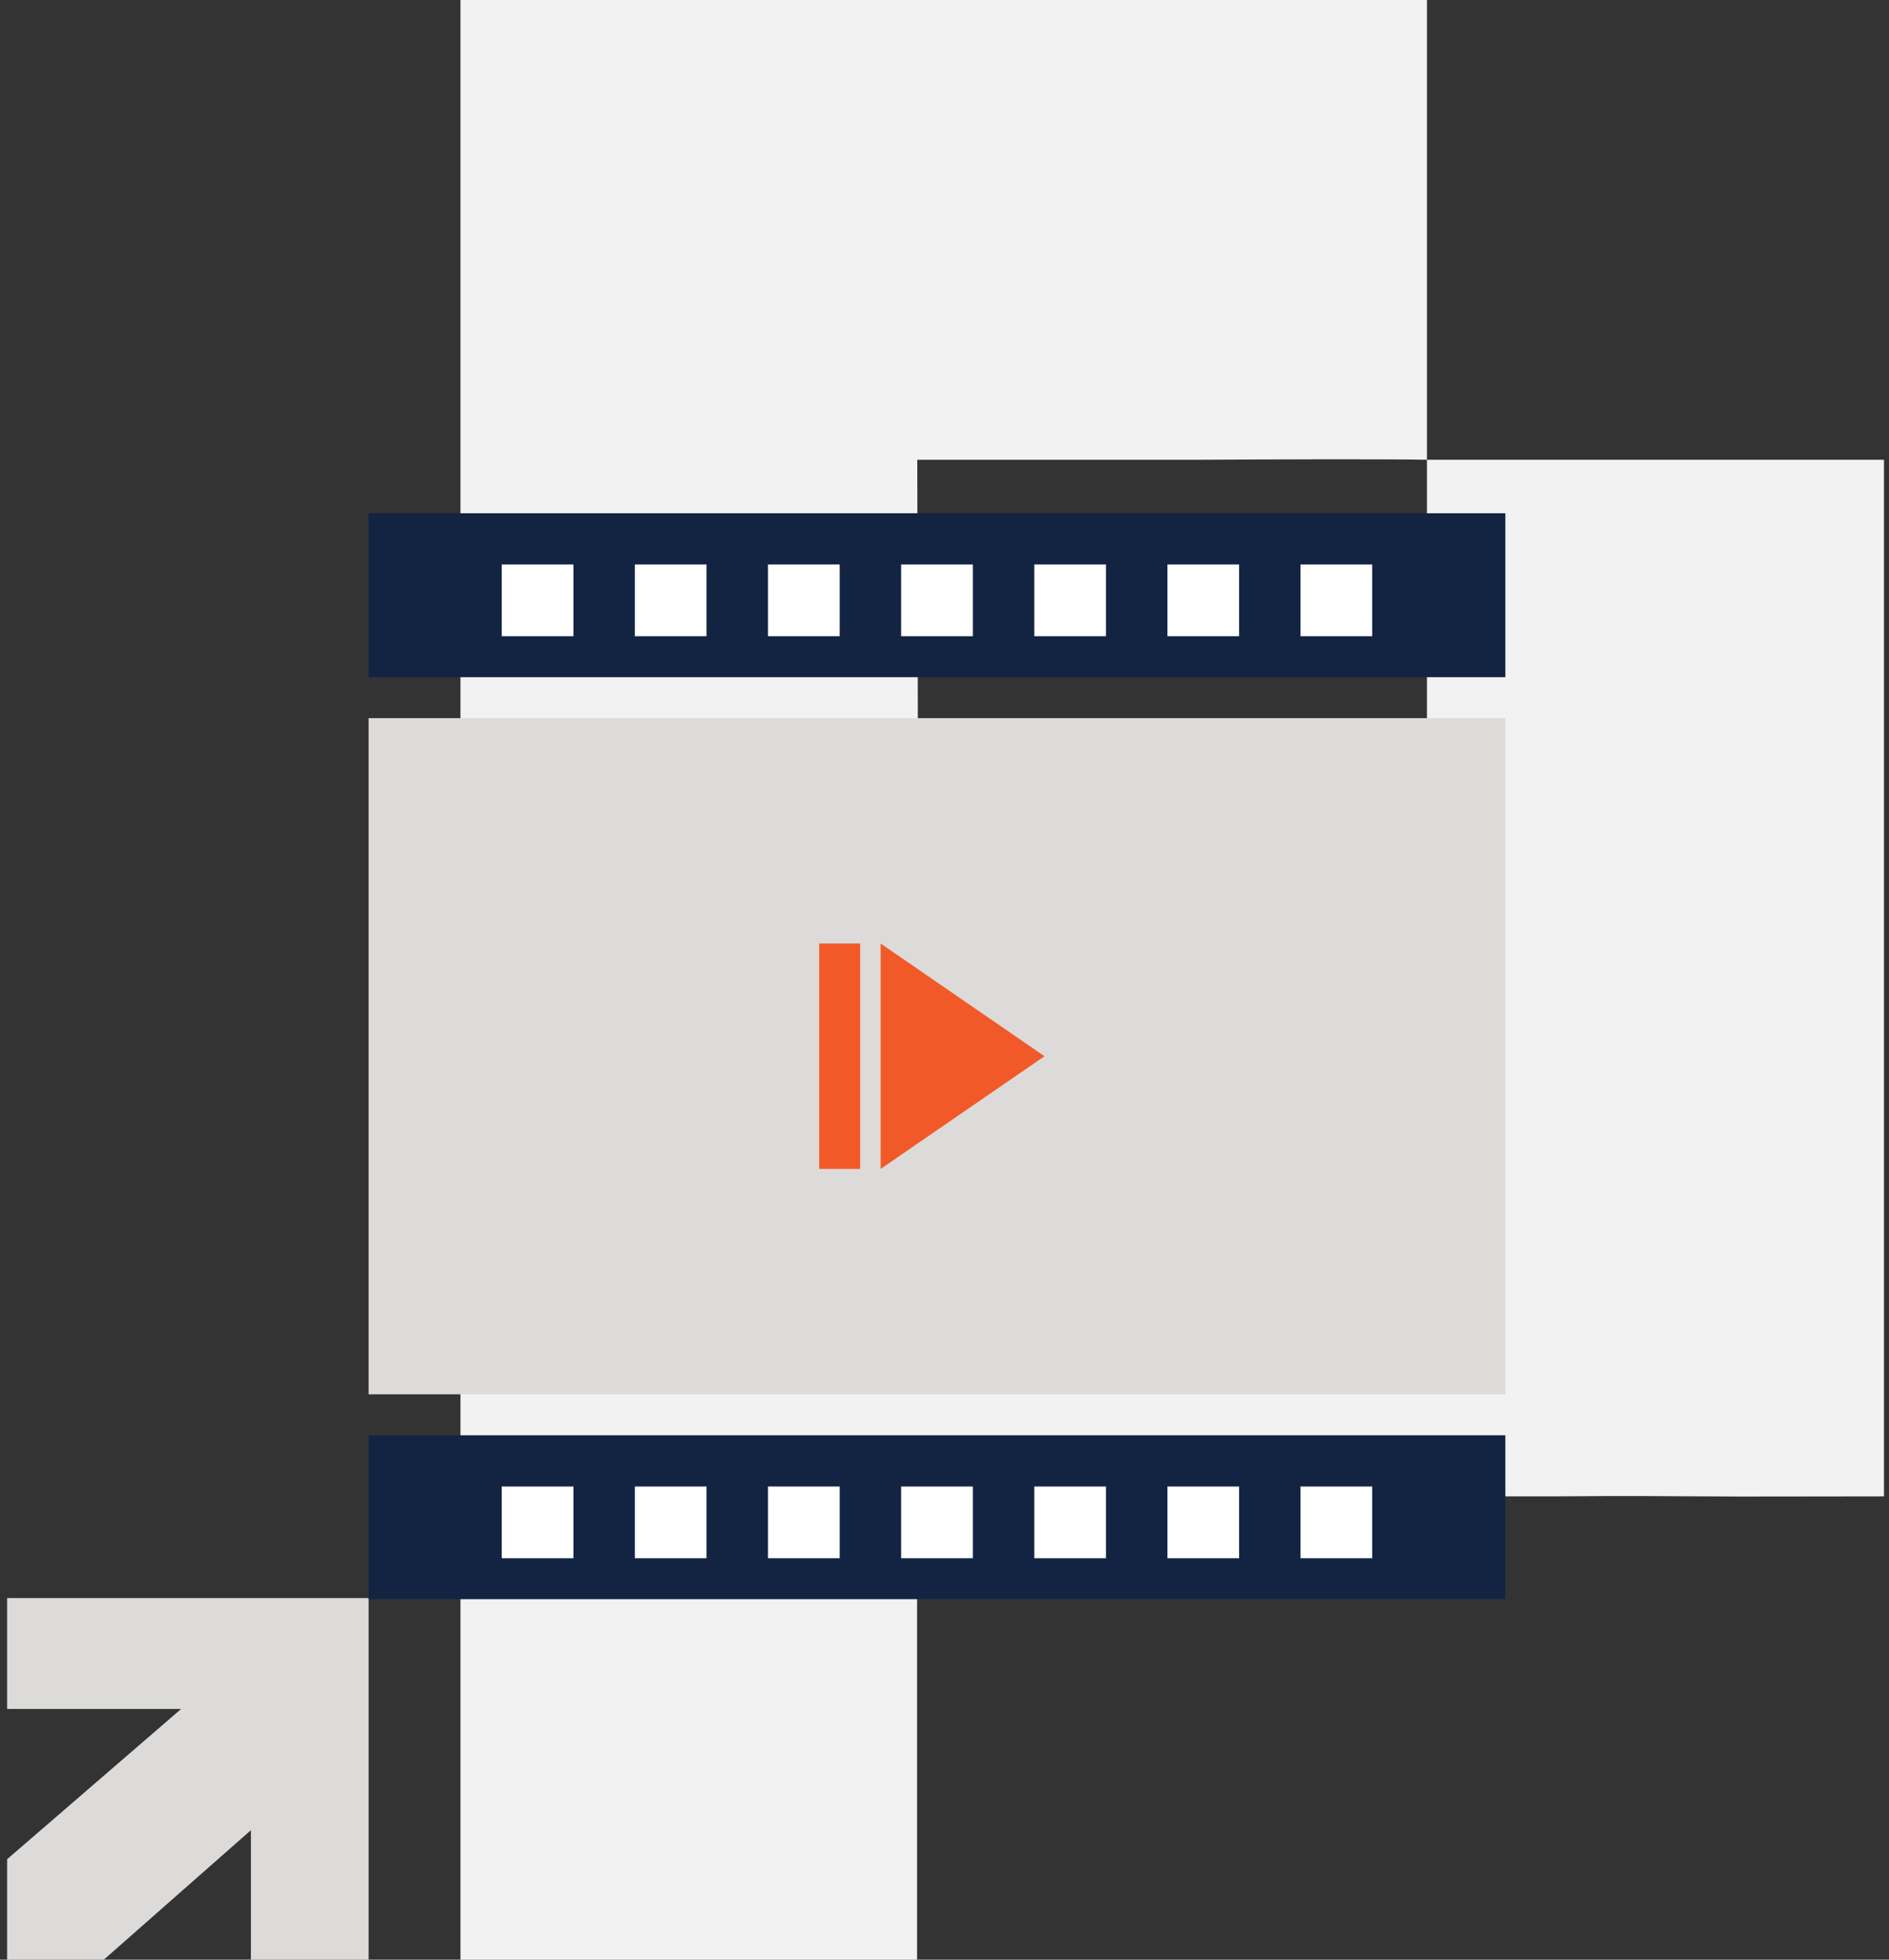
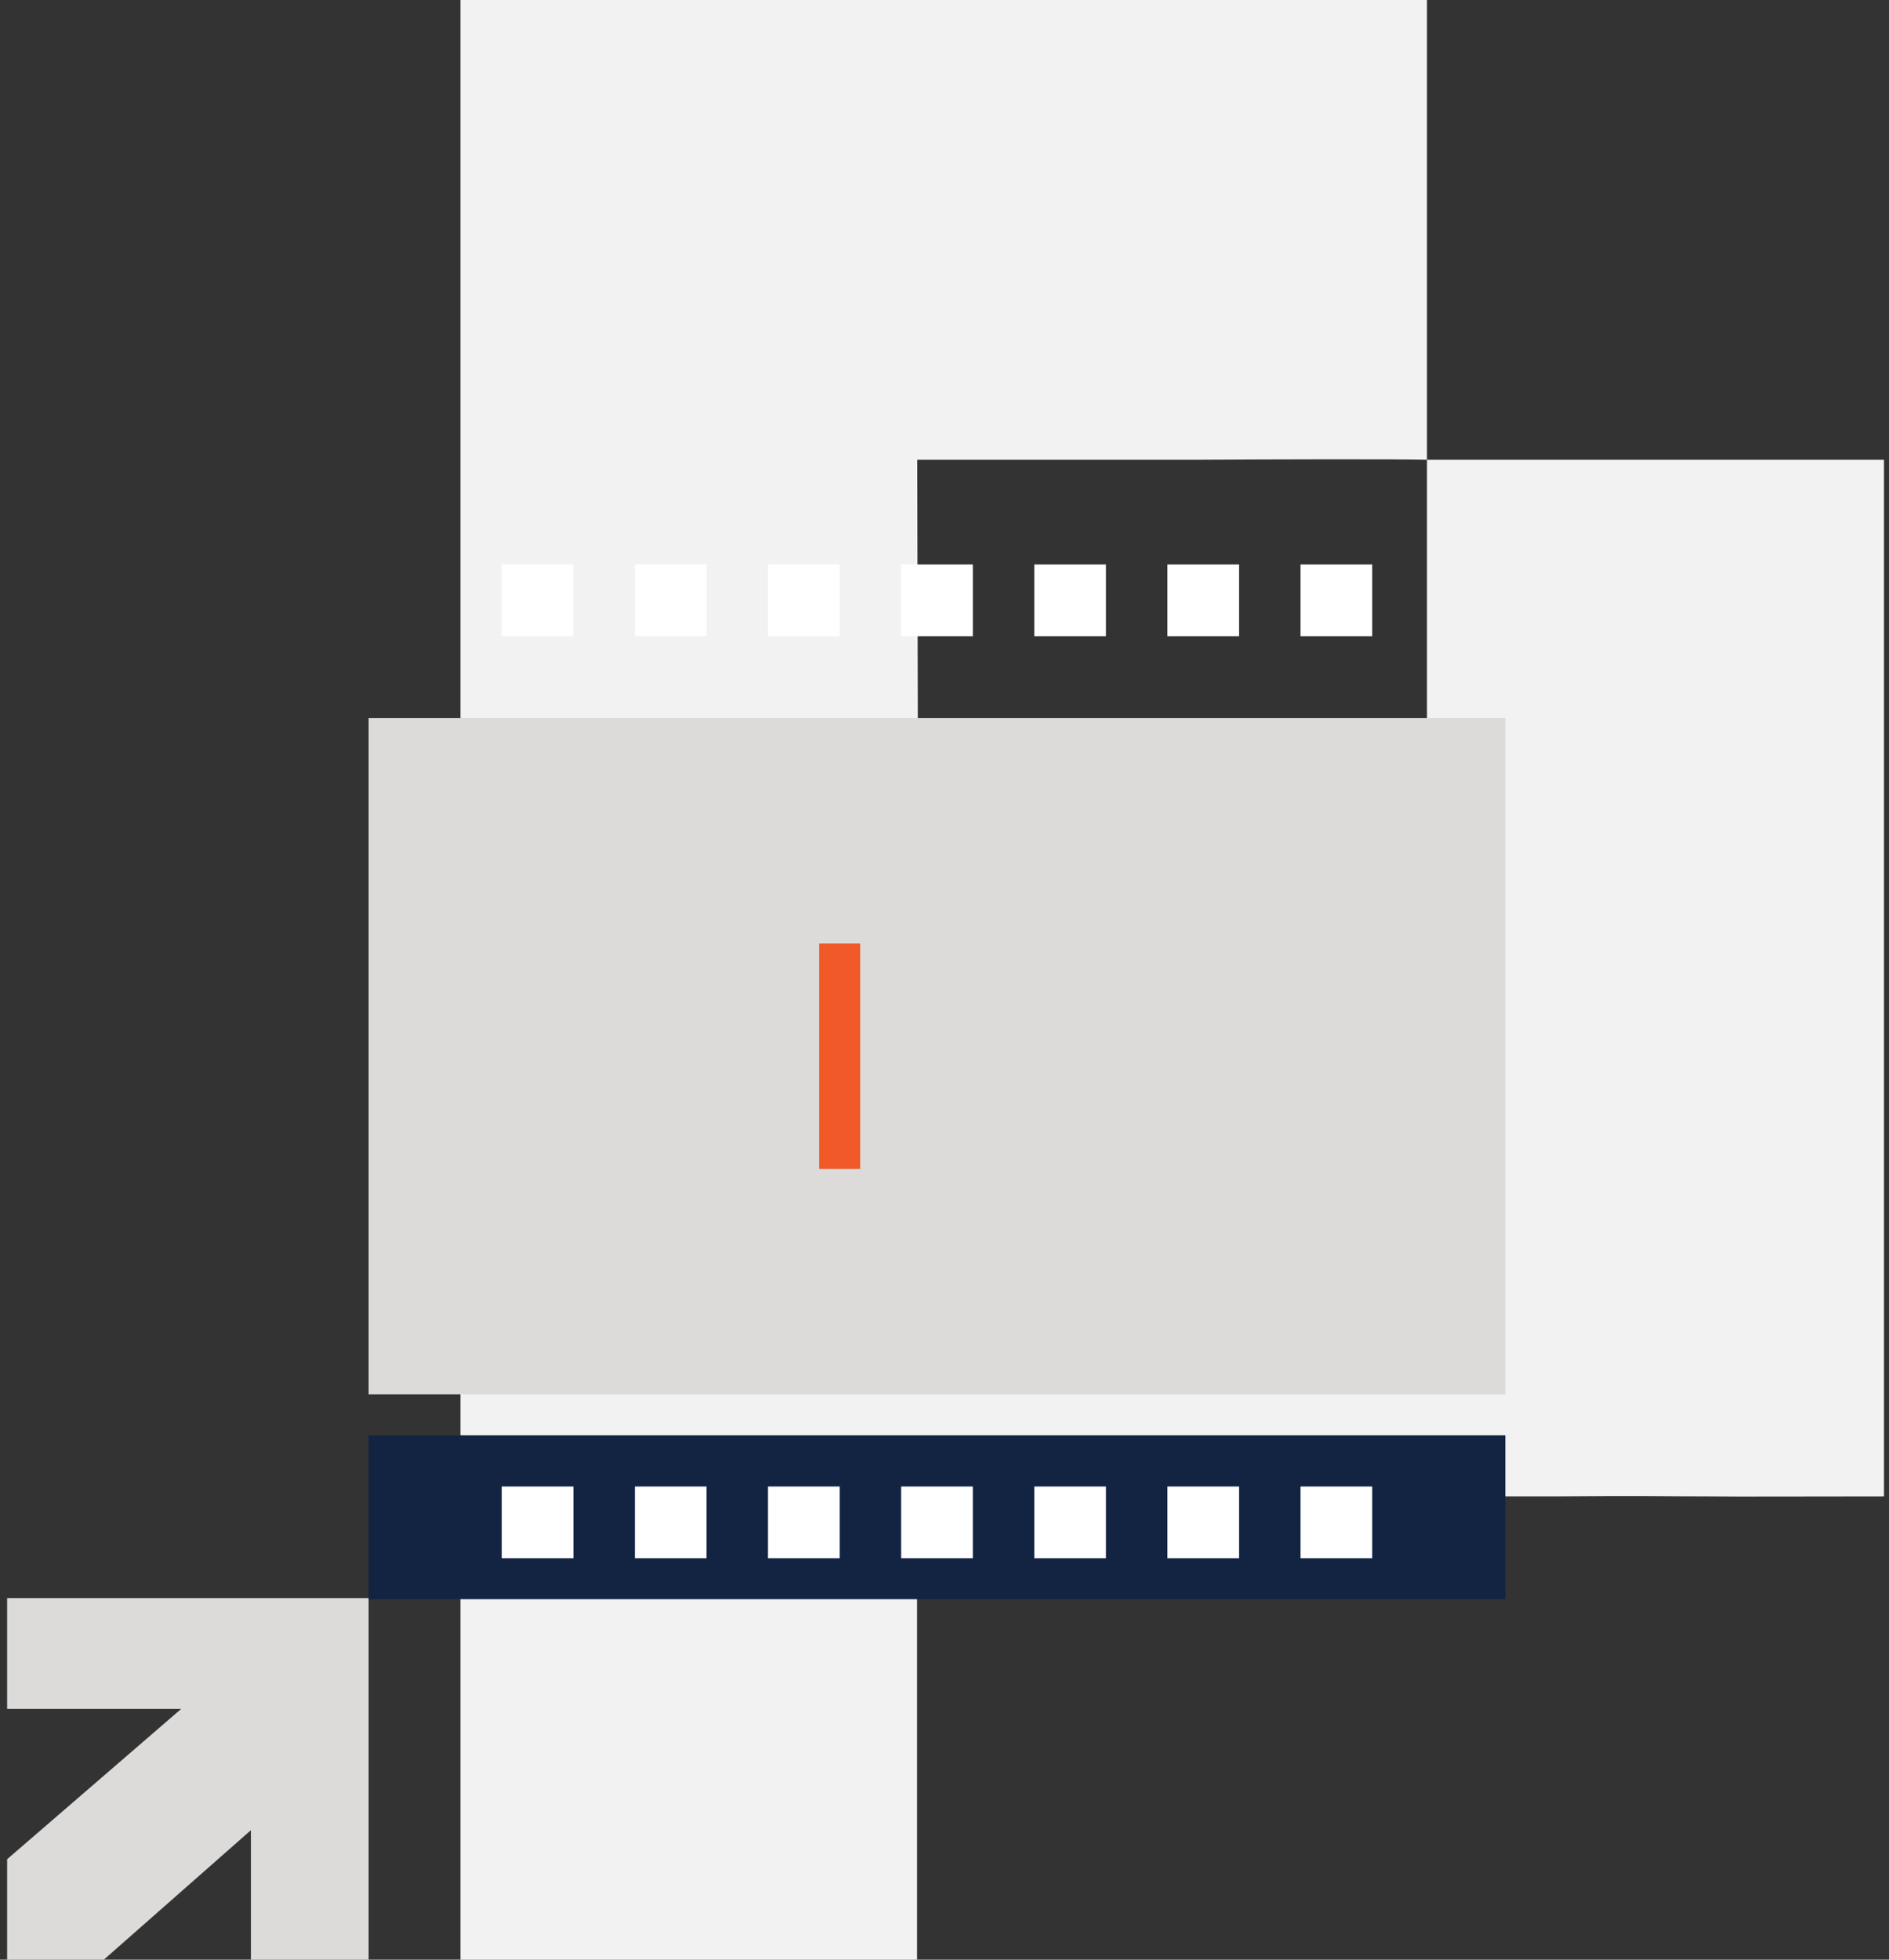
<svg xmlns="http://www.w3.org/2000/svg" width="162" height="168" viewBox="0 0 162 168" fill="none">
  <rect x="0" y="0" width="162" height="168" fill="#333333" stroke="none" />
  <path fill-rule="evenodd" clip-rule="evenodd" d="M122.376 39.414C118.975 39.347 108.635 39.381 103.067 39.414H78.665L78.767 87.371H102.932C108.804 87.405 117.062 87.405 122.376 87.371M122.376 0V39.414H161.569V57.347C161.569 68.046 161.569 118.94 161.569 128.28C152.261 128.28 150.017 128.314 146.514 128.28C142.351 128.28 141.455 128.212 133.23 128.28C122.231 128.28 120.684 128.28 117.299 128.28H78.648V168H39.489V0H98.329" fill="#F2F2F2" />
  <path d="M0.611 137H31.611V168H21.518V156.898L8.902 168H0.611V159.386L15.535 146.503H0.611V137Z" fill="#DCDBD9" />
  <rect x="31.611" y="61.565" width="97.487" height="57.965" fill="#DCDBD9" />
-   <rect x="31.611" y="44" width="97.487" height="14.052" fill="#132443" />
  <rect x="43.028" y="48.391" width="6.148" height="6.148" fill="white" />
  <rect x="54.446" y="48.391" width="6.148" height="6.148" fill="white" />
  <rect x="65.863" y="48.391" width="6.148" height="6.148" fill="white" />
  <rect x="77.281" y="48.391" width="6.148" height="6.148" fill="white" />
  <rect x="88.698" y="48.391" width="6.148" height="6.148" fill="white" />
  <rect x="100.116" y="48.391" width="6.148" height="6.148" fill="white" />
  <rect x="111.533" y="48.391" width="6.148" height="6.148" fill="white" />
  <rect x="31.611" y="123.043" width="97.487" height="14.052" fill="#132443" />
  <rect x="43.028" y="127.435" width="6.148" height="6.148" fill="white" />
  <rect x="54.446" y="127.435" width="6.148" height="6.148" fill="white" />
  <rect x="65.863" y="127.435" width="6.148" height="6.148" fill="white" />
  <rect x="77.281" y="127.435" width="6.148" height="6.148" fill="white" />
  <rect x="88.698" y="127.435" width="6.148" height="6.148" fill="white" />
  <rect x="100.116" y="127.435" width="6.148" height="6.148" fill="white" />
  <rect x="111.533" y="127.435" width="6.148" height="6.148" fill="white" />
-   <path d="M89.576 90.548L75.524 100.209V80.887L89.576 90.548Z" fill="#F25929" />
  <rect x="70.254" y="80.887" width="3.513" height="19.322" fill="#F25929" />
</svg>